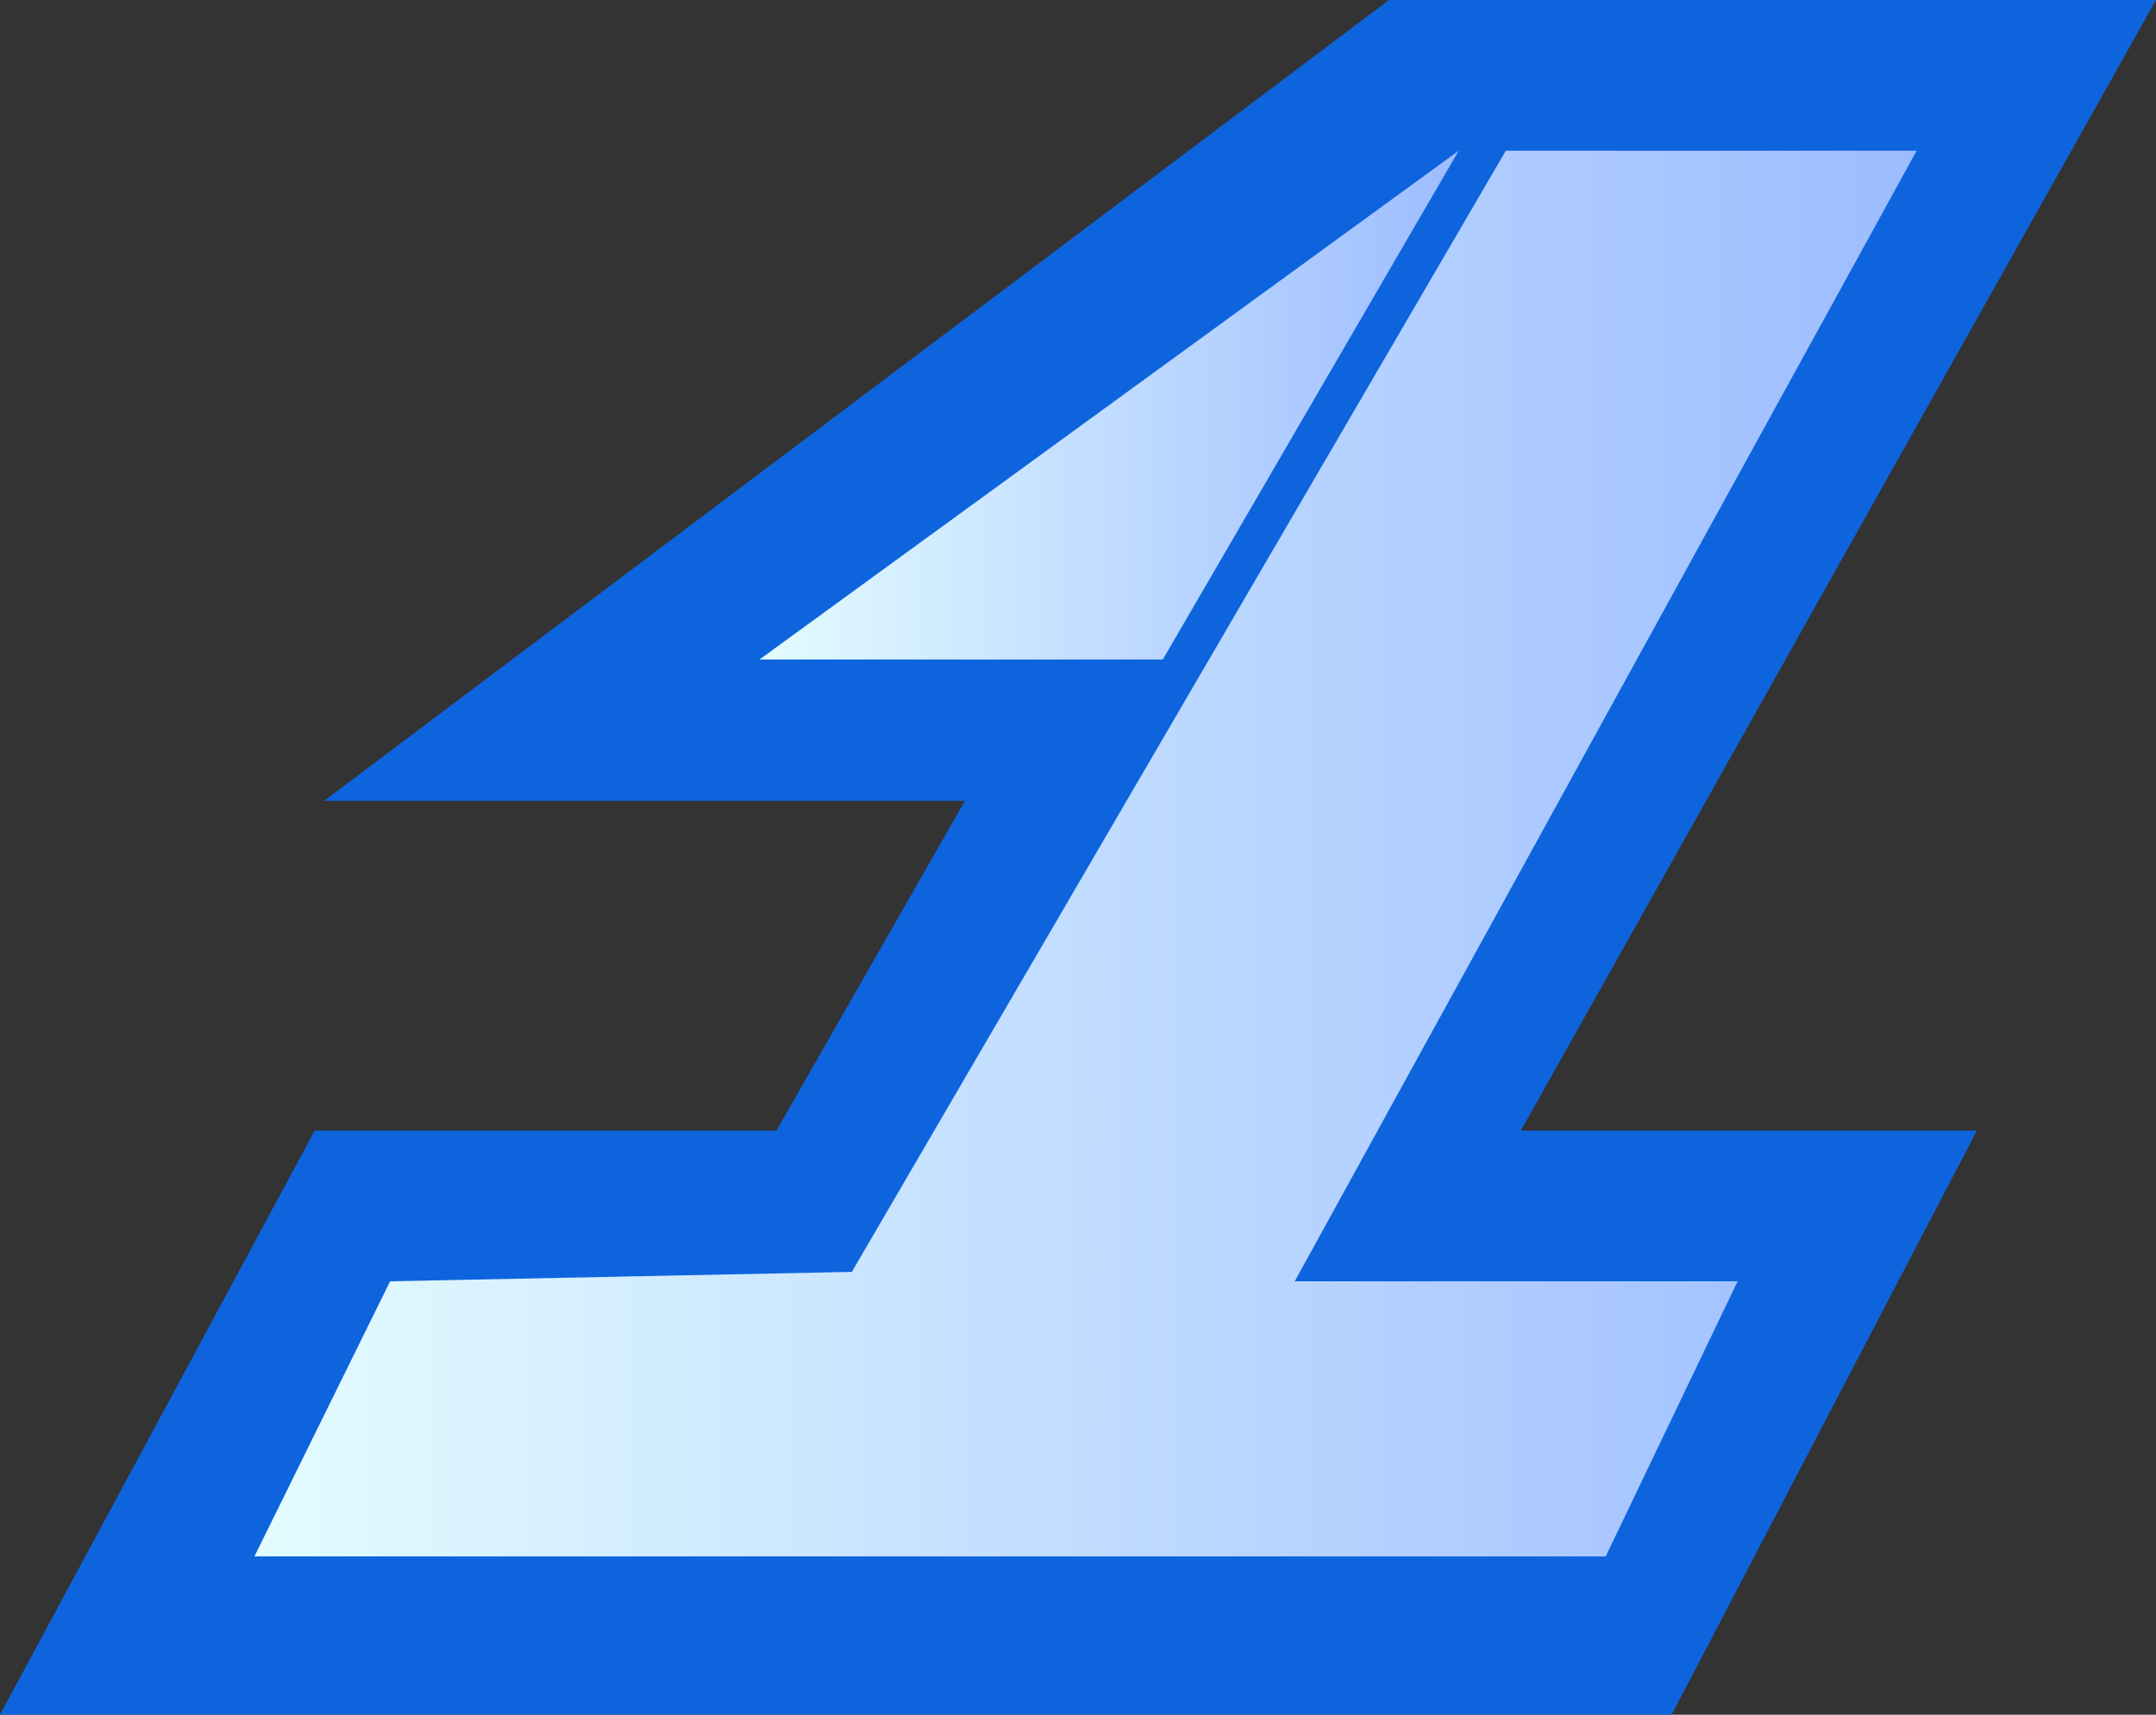
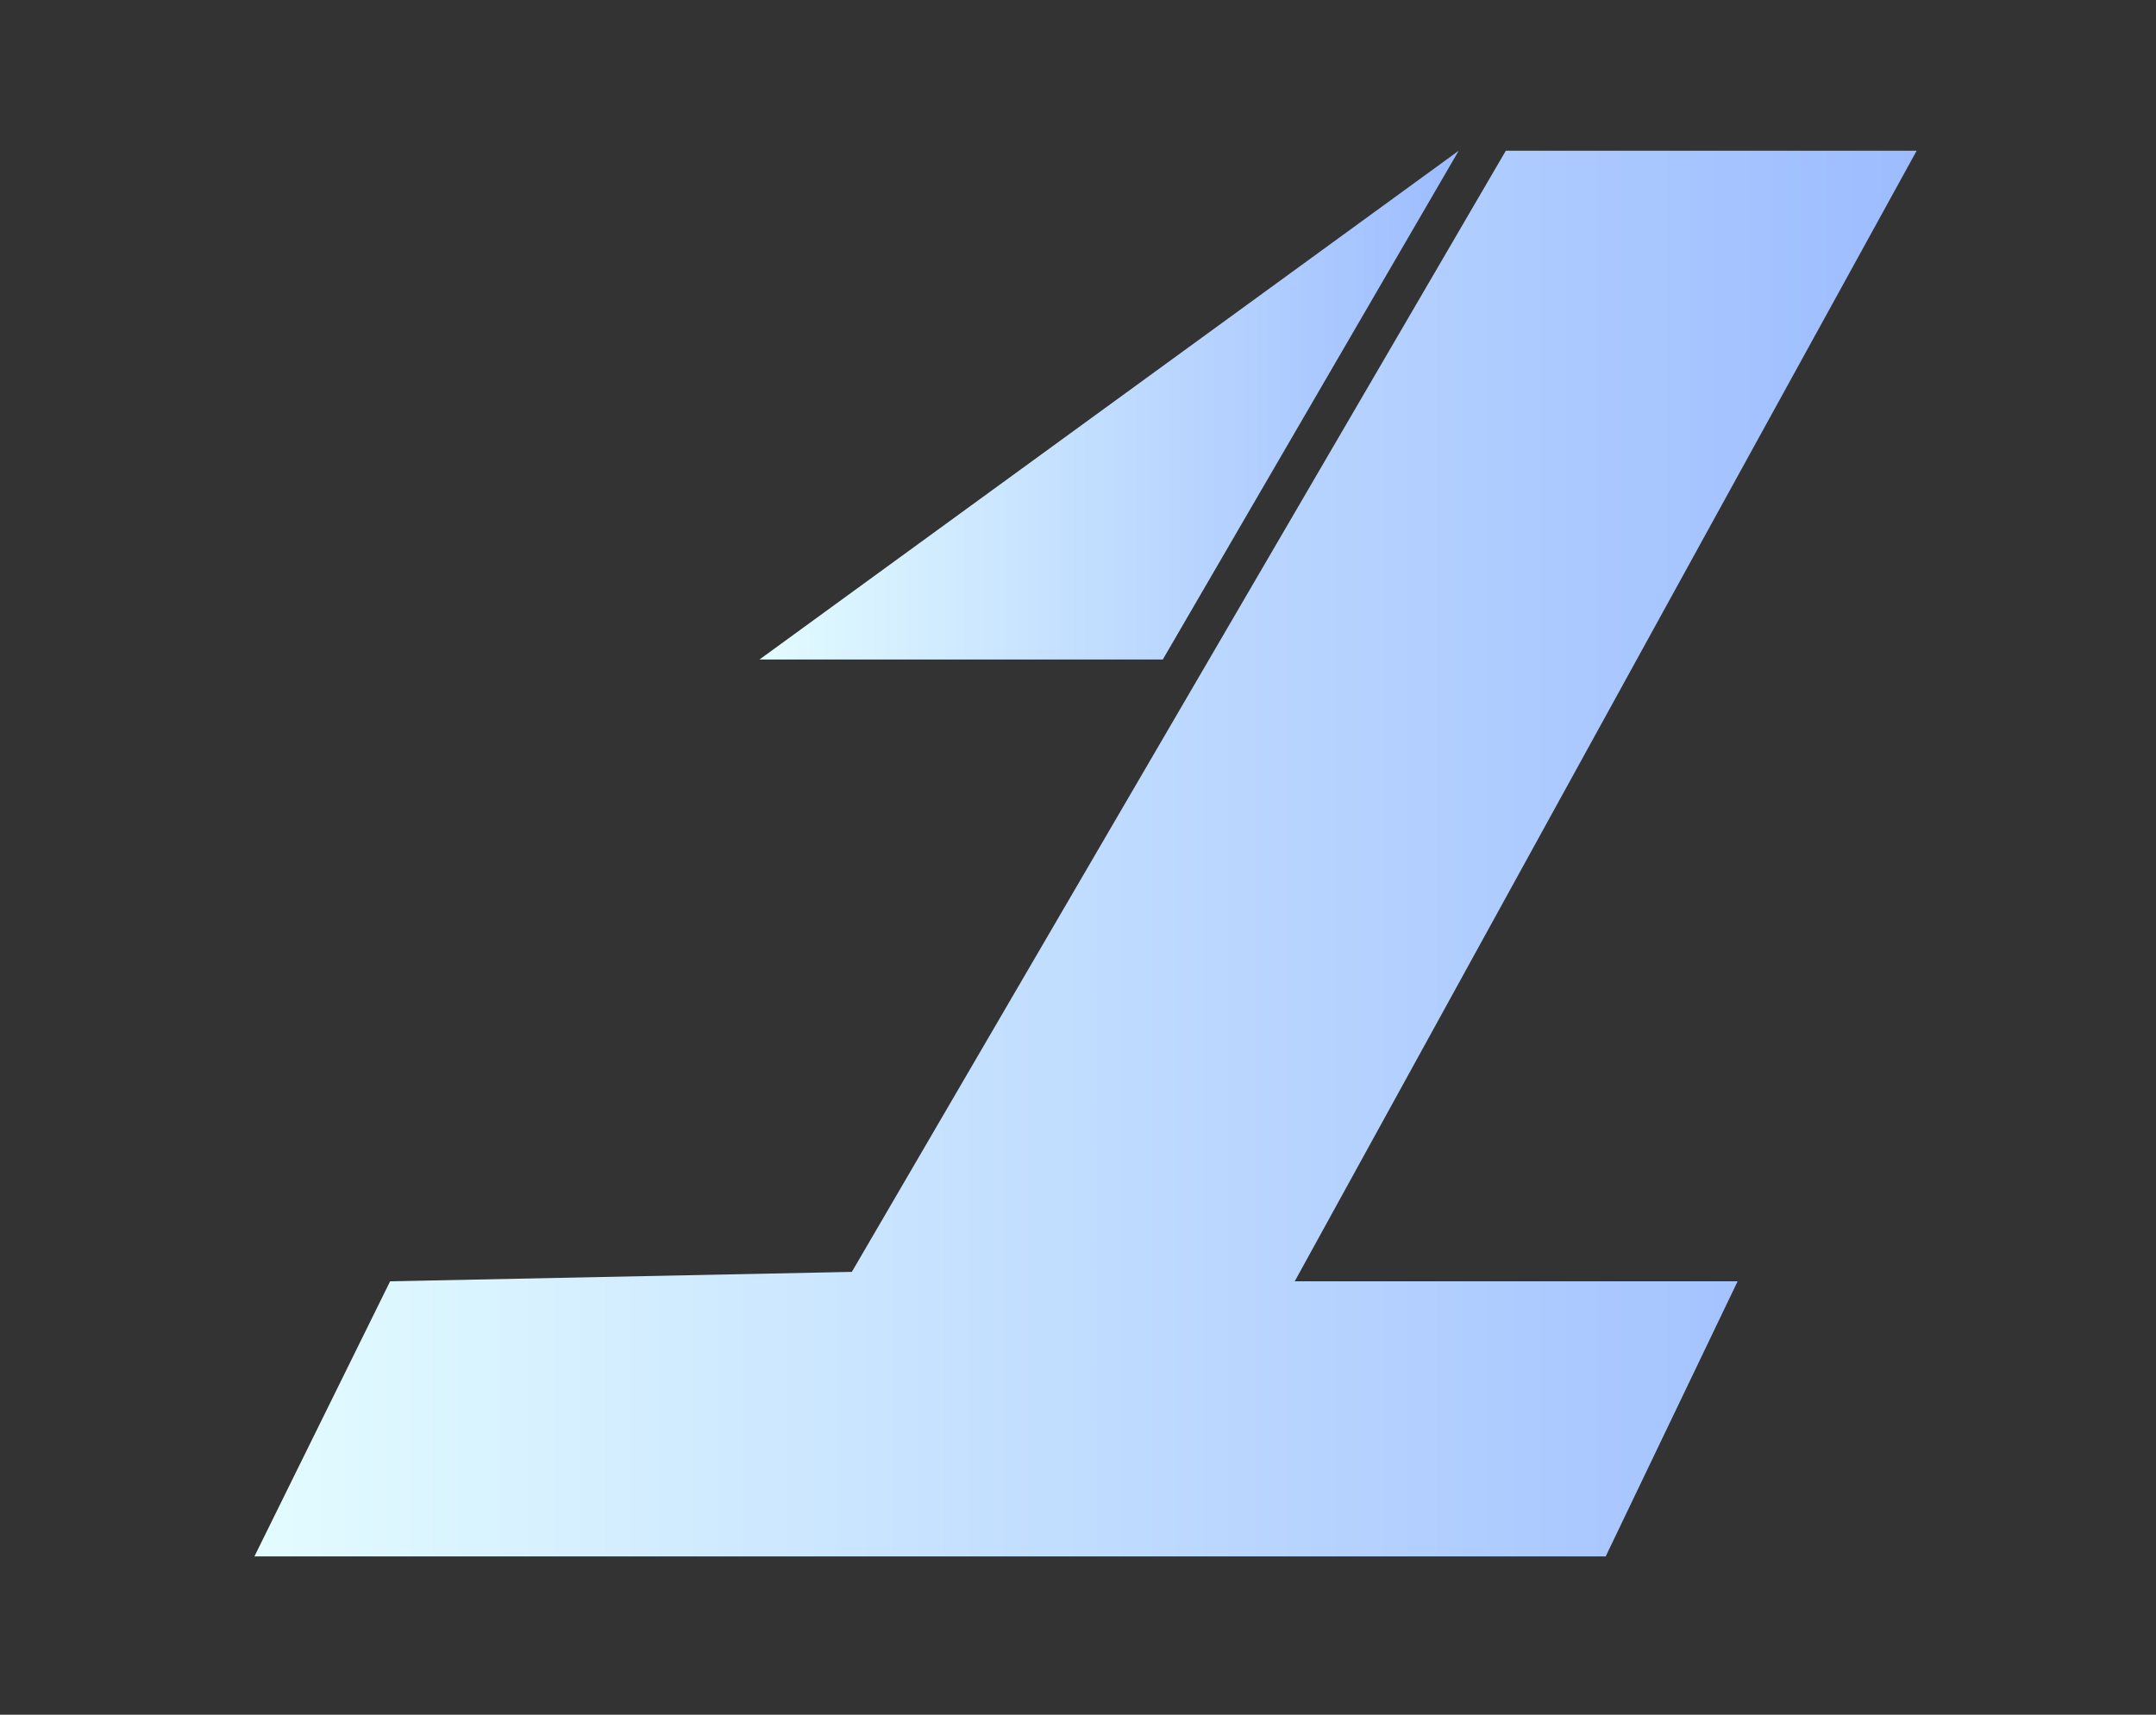
<svg xmlns="http://www.w3.org/2000/svg" version="1.1" id="レイヤー_1" x="0px" y="0px" viewBox="0 0 114.4 91" style="enable-background:new 0 0 114.4 91;" xml:space="preserve">
  <rect x="0" y="0" width="114.4" height="91" fill="#333333" stroke="none" />
  <style type="text/css">
	.st0{fill:#0E64DD;}
	.st1{fill:url(#SVGID_1_);}
	.st2{fill:url(#SVGID_00000155858846266588840770000013898243570559629448_);}
</style>
-   <polygon class="st0" points="73.7,0 114.4,0 80.7,60 104.9,60 88.7,91 0,91 16.7,60 41.2,60 51.2,42.5 17.2,42.5 " />
  <g>
    <g>
      <linearGradient id="SVGID_1_" gradientUnits="userSpaceOnUse" x1="13.54" y1="45.31" x2="101.72" y2="45.31">
        <stop offset="0" style="stop-color:#E3FCFF" />
        <stop offset="1" style="stop-color:#9DBCFF" />
      </linearGradient>
      <polygon class="st1" points="101.7,8 68.7,68 92.2,68 85.2,82.6 13.5,82.6 20.7,68 45.2,67.5 79.9,8   " />
    </g>
    <linearGradient id="SVGID_00000144307368895945673840000013383967040521452198_" gradientUnits="userSpaceOnUse" x1="40.29" y1="21.5" x2="77.45" y2="21.5">
      <stop offset="0" style="stop-color:#E3FCFF" />
      <stop offset="1" style="stop-color:#9DBCFF" />
    </linearGradient>
    <polygon style="fill:url(#SVGID_00000144307368895945673840000013383967040521452198_);" points="77.4,8 61.7,35 40.3,35  " />
  </g>
</svg>